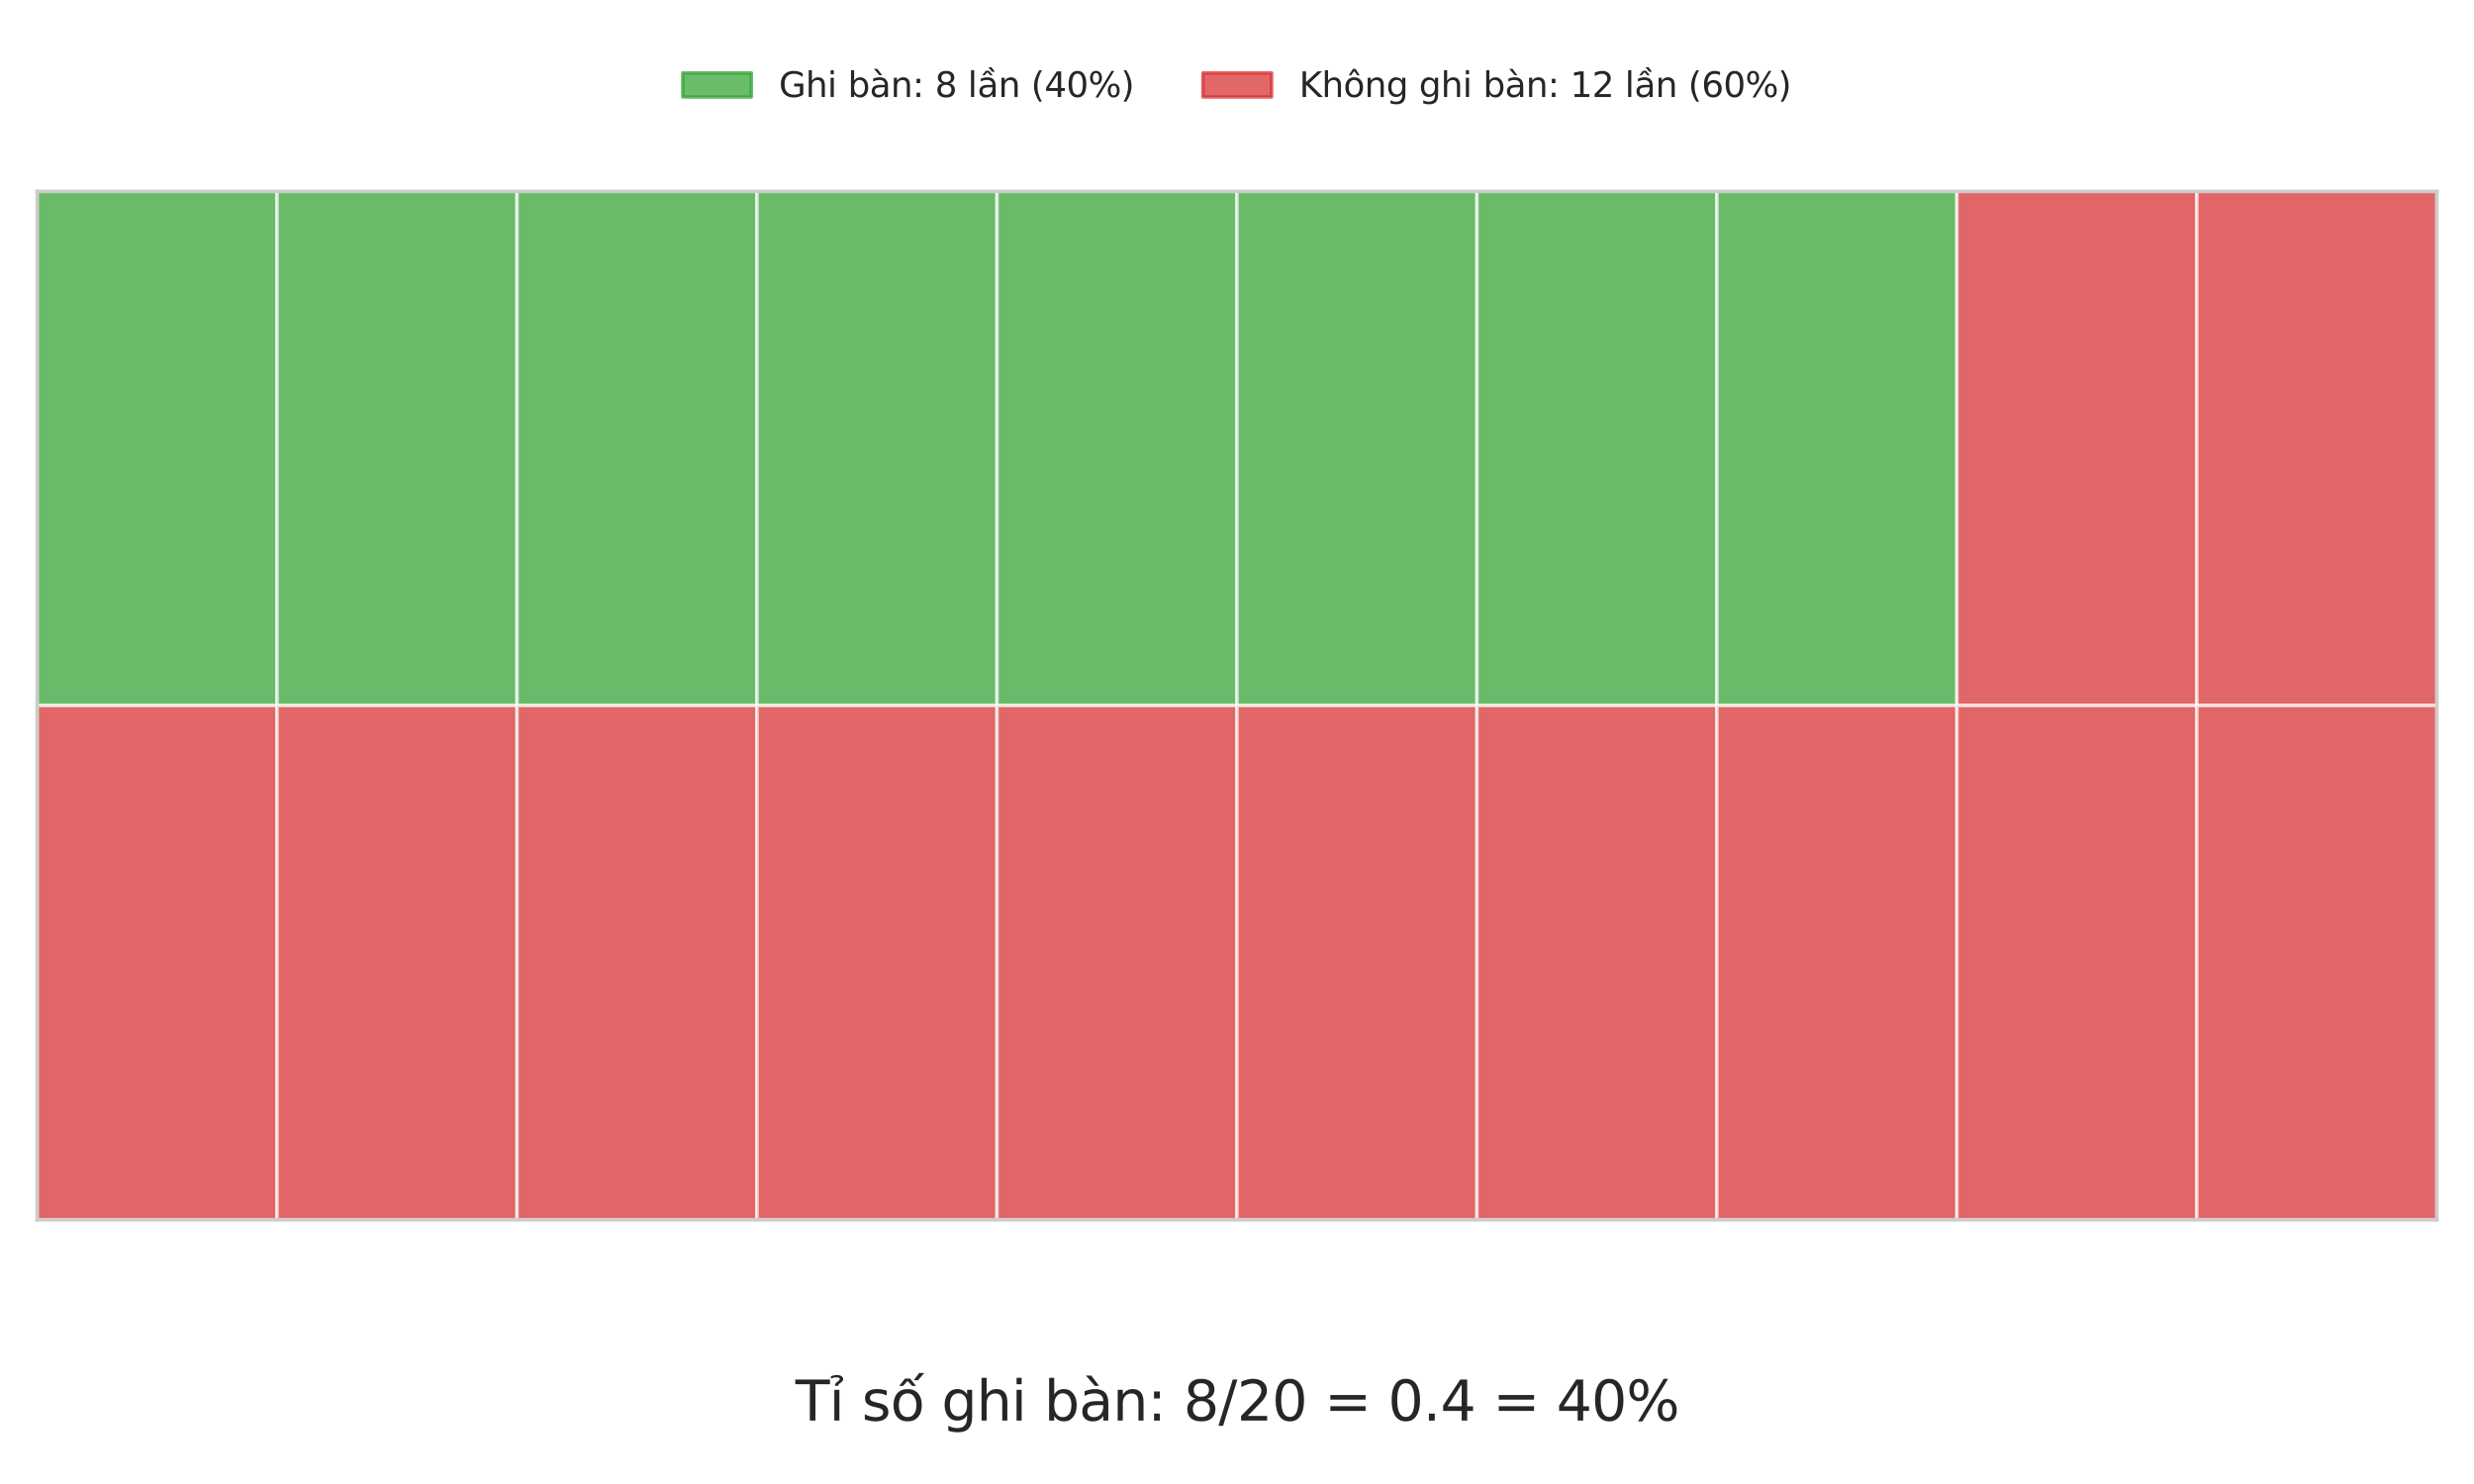
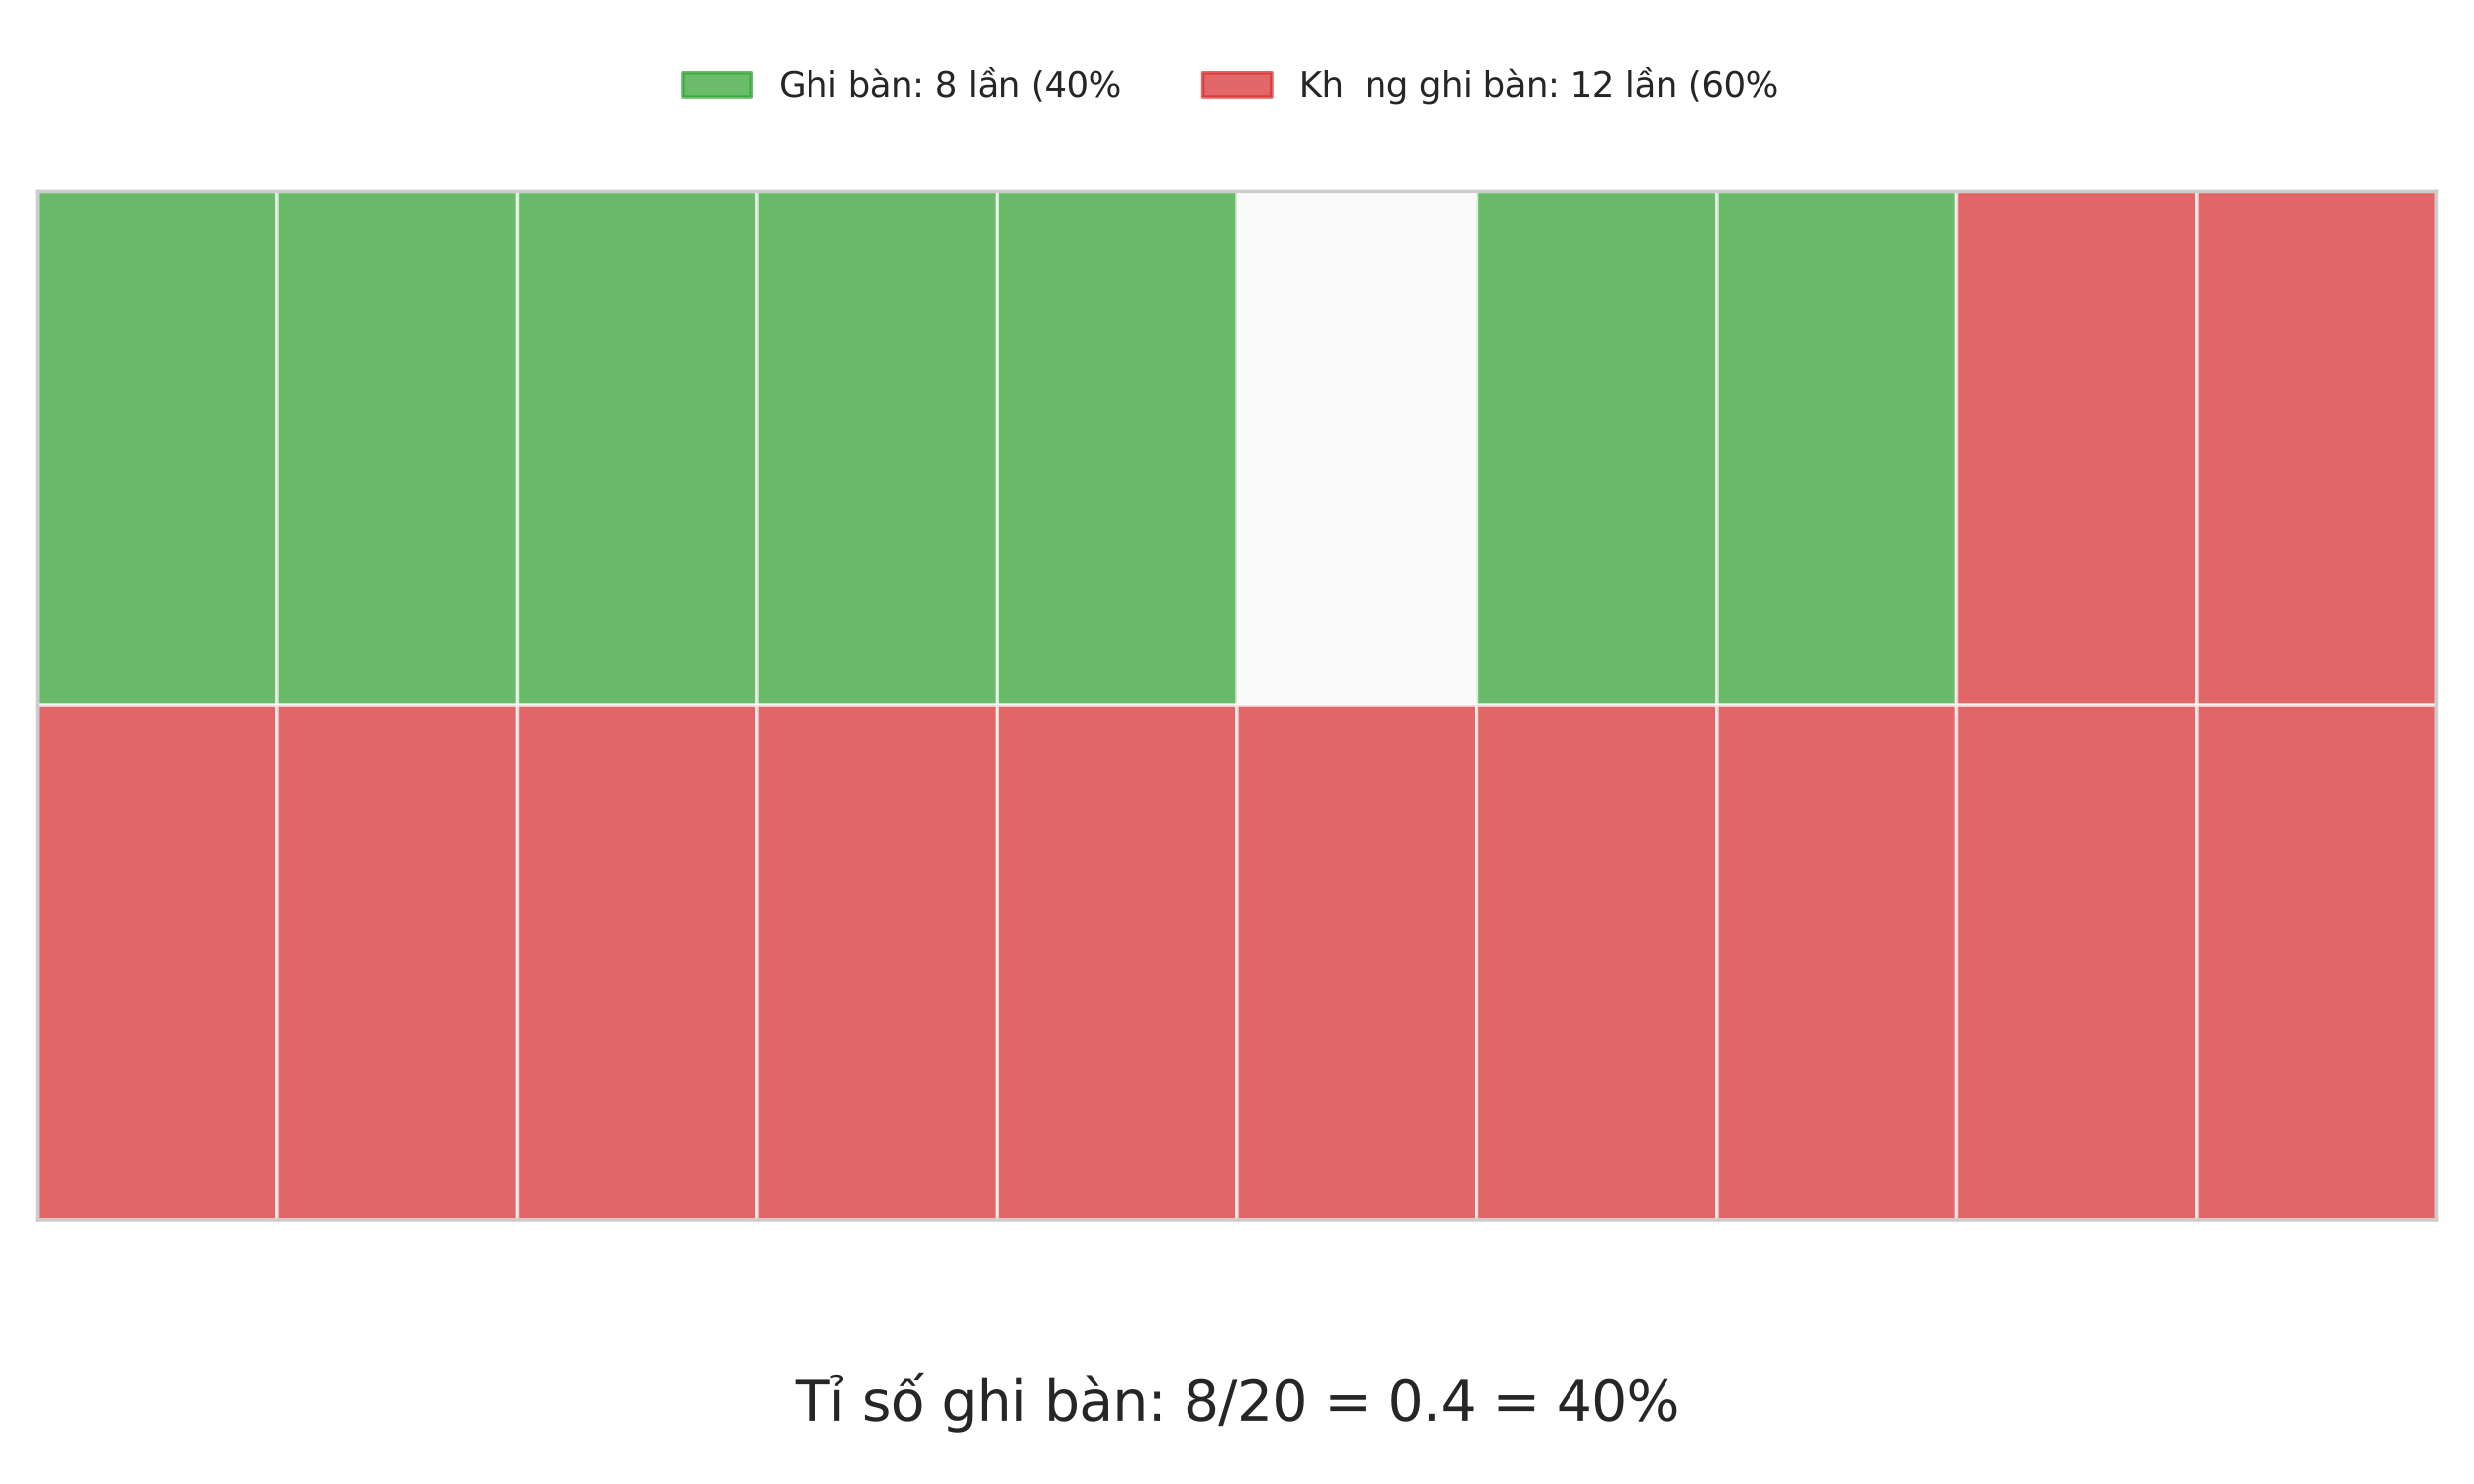
<svg xmlns="http://www.w3.org/2000/svg" xmlns:xlink="http://www.w3.org/1999/xlink" width="720pt" height="432pt" viewBox="0 0 720 432" version="1.1">
  <defs>
    <style type="text/css">*{stroke-linejoin: round; stroke-linecap: butt}</style>
  </defs>
  <g id="figure_1">
    <g id="patch_1">
      <path d="M 0 432  L 720 432  L 720 0  L 0 0  z " style="fill: #ffffff" />
    </g>
    <g id="axes_1">
      <g id="patch_2">
        <path d="M 10.8 355.104  L 709.2 355.104  L 709.2 55.696  L 10.8 55.696  z " style="fill: #fafafa" />
      </g>
      <g id="matplotlib.axis_1" />
      <g id="matplotlib.axis_2" />
      <g id="patch_3">
        <path d="M 10.8 205.4  L 80.64 205.4  L 80.64 55.696  L 10.8 55.696  z " clip-path="url(#p70779dd85c)" style="fill: #2ca02c; opacity: 0.7; stroke: #ffffff; stroke-linejoin: miter" />
      </g>
      <g id="patch_4">
        <path d="M 80.64 205.4  L 150.48 205.4  L 150.48 55.696  L 80.64 55.696  z " clip-path="url(#p70779dd85c)" style="fill: #2ca02c; opacity: 0.7; stroke: #ffffff; stroke-linejoin: miter" />
      </g>
      <g id="patch_5">
        <path d="M 150.48 205.4  L 220.32 205.4  L 220.32 55.696  L 150.48 55.696  z " clip-path="url(#p70779dd85c)" style="fill: #2ca02c; opacity: 0.7; stroke: #ffffff; stroke-linejoin: miter" />
      </g>
      <g id="patch_6">
        <path d="M 220.32 205.4  L 290.16 205.4  L 290.16 55.696  L 220.32 55.696  z " clip-path="url(#p70779dd85c)" style="fill: #2ca02c; opacity: 0.7; stroke: #ffffff; stroke-linejoin: miter" />
      </g>
      <g id="patch_7">
        <path d="M 290.16 205.4  L 360 205.4  L 360 55.696  L 290.16 55.696  z " clip-path="url(#p70779dd85c)" style="fill: #2ca02c; opacity: 0.7; stroke: #ffffff; stroke-linejoin: miter" />
      </g>
      <g id="patch_8">
-         <path d="M 360 205.4  L 429.84 205.4  L 429.84 55.696  L 360 55.696  z " clip-path="url(#p70779dd85c)" style="fill: #2ca02c; opacity: 0.7; stroke: #ffffff; stroke-linejoin: miter" />
-       </g>
+         </g>
      <g id="patch_9">
        <path d="M 429.84 205.4  L 499.68 205.4  L 499.68 55.696  L 429.84 55.696  z " clip-path="url(#p70779dd85c)" style="fill: #2ca02c; opacity: 0.7; stroke: #ffffff; stroke-linejoin: miter" />
      </g>
      <g id="patch_10">
        <path d="M 499.68 205.4  L 569.52 205.4  L 569.52 55.696  L 499.68 55.696  z " clip-path="url(#p70779dd85c)" style="fill: #2ca02c; opacity: 0.7; stroke: #ffffff; stroke-linejoin: miter" />
      </g>
      <g id="patch_11">
        <path d="M 569.52 205.4  L 639.36 205.4  L 639.36 55.696  L 569.52 55.696  z " clip-path="url(#p70779dd85c)" style="fill: #d62728; opacity: 0.7; stroke: #ffffff; stroke-linejoin: miter" />
      </g>
      <g id="patch_12">
        <path d="M 639.36 205.4  L 709.2 205.4  L 709.2 55.696  L 639.36 55.696  z " clip-path="url(#p70779dd85c)" style="fill: #d62728; opacity: 0.7; stroke: #ffffff; stroke-linejoin: miter" />
      </g>
      <g id="patch_13">
        <path d="M 10.8 355.104  L 80.64 355.104  L 80.64 205.4  L 10.8 205.4  z " clip-path="url(#p70779dd85c)" style="fill: #d62728; opacity: 0.7; stroke: #ffffff; stroke-linejoin: miter" />
      </g>
      <g id="patch_14">
        <path d="M 80.64 355.104  L 150.48 355.104  L 150.48 205.4  L 80.64 205.4  z " clip-path="url(#p70779dd85c)" style="fill: #d62728; opacity: 0.7; stroke: #ffffff; stroke-linejoin: miter" />
      </g>
      <g id="patch_15">
        <path d="M 150.48 355.104  L 220.32 355.104  L 220.32 205.4  L 150.48 205.4  z " clip-path="url(#p70779dd85c)" style="fill: #d62728; opacity: 0.7; stroke: #ffffff; stroke-linejoin: miter" />
      </g>
      <g id="patch_16">
        <path d="M 220.32 355.104  L 290.16 355.104  L 290.16 205.4  L 220.32 205.4  z " clip-path="url(#p70779dd85c)" style="fill: #d62728; opacity: 0.7; stroke: #ffffff; stroke-linejoin: miter" />
      </g>
      <g id="patch_17">
        <path d="M 290.16 355.104  L 360 355.104  L 360 205.4  L 290.16 205.4  z " clip-path="url(#p70779dd85c)" style="fill: #d62728; opacity: 0.7; stroke: #ffffff; stroke-linejoin: miter" />
      </g>
      <g id="patch_18">
        <path d="M 360 355.104  L 429.84 355.104  L 429.84 205.4  L 360 205.4  z " clip-path="url(#p70779dd85c)" style="fill: #d62728; opacity: 0.7; stroke: #ffffff; stroke-linejoin: miter" />
      </g>
      <g id="patch_19">
        <path d="M 429.84 355.104  L 499.68 355.104  L 499.68 205.4  L 429.84 205.4  z " clip-path="url(#p70779dd85c)" style="fill: #d62728; opacity: 0.7; stroke: #ffffff; stroke-linejoin: miter" />
      </g>
      <g id="patch_20">
        <path d="M 499.68 355.104  L 569.52 355.104  L 569.52 205.4  L 499.68 205.4  z " clip-path="url(#p70779dd85c)" style="fill: #d62728; opacity: 0.7; stroke: #ffffff; stroke-linejoin: miter" />
      </g>
      <g id="patch_21">
        <path d="M 569.52 355.104  L 639.36 355.104  L 639.36 205.4  L 569.52 205.4  z " clip-path="url(#p70779dd85c)" style="fill: #d62728; opacity: 0.7; stroke: #ffffff; stroke-linejoin: miter" />
      </g>
      <g id="patch_22">
        <path d="M 639.36 355.104  L 709.2 355.104  L 709.2 205.4  L 639.36 205.4  z " clip-path="url(#p70779dd85c)" style="fill: #d62728; opacity: 0.7; stroke: #ffffff; stroke-linejoin: miter" />
      </g>
      <g id="patch_23">
        <path d="M 10.8 355.104  L 10.8 55.696  " style="fill: none; stroke: #cccccc; stroke-linejoin: miter; stroke-linecap: square" />
      </g>
      <g id="patch_24">
        <path d="M 709.2 355.104  L 709.2 55.696  " style="fill: none; stroke: #cccccc; stroke-linejoin: miter; stroke-linecap: square" />
      </g>
      <g id="patch_25">
        <path d="M 10.8 355.104  L 709.2 355.104  " style="fill: none; stroke: #cccccc; stroke-linejoin: miter; stroke-linecap: square" />
      </g>
      <g id="patch_26">
        <path d="M 10.8 55.696  L 709.2 55.696  " style="fill: none; stroke: #cccccc; stroke-linejoin: miter; stroke-linecap: square" />
      </g>
      <g id="text_1">
        <g style="fill: #262626" transform="translate(231.495 413.538) scale(0.16 -0.16)">
          <defs>
            <path id="DejaVuSans-54" d="M -19 4666  L 3928 4666  L 3928 4134  L 2272 4134  L 2272 0  L 1638 0  L 1638 4134  L -19 4134  L -19 4666  z " transform="scale(0.016)" />
            <path id="DejaVuSans-1ec9" d="M 603 3500  L 1178 3500  L 1178 0  L 603 0  L 603 3500  z M 891 3584  L 891 3584  z M 212 5025  Q 562 5184 890 5184  Q 1215 5184 1413 5051  Q 1612 4919 1612 4709  Q 1612 4519 1337 4316  L 1199 4216  Q 1090 4134 1078 4106  Q 1056 4056 1056 3956  L 684 3956  L 684 3994  Q 684 4119 731 4203  Q 778 4288 937 4403  L 1078 4509  Q 1221 4616 1221 4741  Q 1221 4806 1124 4862  Q 1028 4919 806 4919  Q 524 4919 212 4756  L 212 5025  z " transform="scale(0.016)" />
            <path id="DejaVuSans-20" transform="scale(0.016)" />
            <path id="DejaVuSans-73" d="M 2834 3397  L 2834 2853  Q 2591 2978 2328 3040  Q 2066 3103 1784 3103  Q 1356 3103 1142 2972  Q 928 2841 928 2578  Q 928 2378 1081 2264  Q 1234 2150 1697 2047  L 1894 2003  Q 2506 1872 2764 1633  Q 3022 1394 3022 966  Q 3022 478 2636 193  Q 2250 -91 1575 -91  Q 1294 -91 989 -36  Q 684 19 347 128  L 347 722  Q 666 556 975 473  Q 1284 391 1588 391  Q 1994 391 2212 530  Q 2431 669 2431 922  Q 2431 1156 2273 1281  Q 2116 1406 1581 1522  L 1381 1569  Q 847 1681 609 1914  Q 372 2147 372 2553  Q 372 3047 722 3315  Q 1072 3584 1716 3584  Q 2034 3584 2315 3537  Q 2597 3491 2834 3397  z " transform="scale(0.016)" />
            <path id="DejaVuSans-1ed1" d="M 1658 4775  L 2246 4775  L 2905 3944  L 2471 3944  L 1952 4500  L 1433 3944  L 999 3944  L 1658 4775  z M 3268 5409  L 3846 5409  L 3134 4584  L 2655 4584  L 3268 5409  z M 1959 3097  Q 1497 3097 1228 2736  Q 959 2375 959 1747  Q 959 1119 1226 758  Q 1494 397 1959 397  Q 2419 397 2687 759  Q 2956 1122 2956 1747  Q 2956 2369 2687 2733  Q 2419 3097 1959 3097  z M 1959 3584  Q 2709 3584 3137 3096  Q 3566 2609 3566 1747  Q 3566 888 3137 398  Q 2709 -91 1959 -91  Q 1206 -91 779 398  Q 353 888 353 1747  Q 353 2609 779 3096  Q 1206 3584 1959 3584  z " transform="scale(0.016)" />
            <path id="DejaVuSans-67" d="M 2906 1791  Q 2906 2416 2648 2759  Q 2391 3103 1925 3103  Q 1463 3103 1205 2759  Q 947 2416 947 1791  Q 947 1169 1205 825  Q 1463 481 1925 481  Q 2391 481 2648 825  Q 2906 1169 2906 1791  z M 3481 434  Q 3481 -459 3084 -895  Q 2688 -1331 1869 -1331  Q 1566 -1331 1297 -1286  Q 1028 -1241 775 -1147  L 775 -588  Q 1028 -725 1275 -790  Q 1522 -856 1778 -856  Q 2344 -856 2625 -561  Q 2906 -266 2906 331  L 2906 616  Q 2728 306 2450 153  Q 2172 0 1784 0  Q 1141 0 747 490  Q 353 981 353 1791  Q 353 2603 747 3093  Q 1141 3584 1784 3584  Q 2172 3584 2450 3431  Q 2728 3278 2906 2969  L 2906 3500  L 3481 3500  L 3481 434  z " transform="scale(0.016)" />
            <path id="DejaVuSans-68" d="M 3513 2113  L 3513 0  L 2938 0  L 2938 2094  Q 2938 2591 2744 2837  Q 2550 3084 2163 3084  Q 1697 3084 1428 2787  Q 1159 2491 1159 1978  L 1159 0  L 581 0  L 581 4863  L 1159 4863  L 1159 2956  Q 1366 3272 1645 3428  Q 1925 3584 2291 3584  Q 2894 3584 3203 3211  Q 3513 2838 3513 2113  z " transform="scale(0.016)" />
            <path id="DejaVuSans-69" d="M 603 3500  L 1178 3500  L 1178 0  L 603 0  L 603 3500  z M 603 4863  L 1178 4863  L 1178 4134  L 603 4134  L 603 4863  z " transform="scale(0.016)" />
            <path id="DejaVuSans-62" d="M 3116 1747  Q 3116 2381 2855 2742  Q 2594 3103 2138 3103  Q 1681 3103 1420 2742  Q 1159 2381 1159 1747  Q 1159 1113 1420 752  Q 1681 391 2138 391  Q 2594 391 2855 752  Q 3116 1113 3116 1747  z M 1159 2969  Q 1341 3281 1617 3432  Q 1894 3584 2278 3584  Q 2916 3584 3314 3078  Q 3713 2572 3713 1747  Q 3713 922 3314 415  Q 2916 -91 2278 -91  Q 1894 -91 1617 61  Q 1341 213 1159 525  L 1159 0  L 581 0  L 581 4863  L 1159 4863  L 1159 2969  z " transform="scale(0.016)" />
            <path id="DejaVuSans-e0" d="M 2194 1759  Q 1497 1759 1228 1600  Q 959 1441 959 1056  Q 959 750 1161 570  Q 1363 391 1709 391  Q 2188 391 2477 730  Q 2766 1069 2766 1631  L 2766 1759  L 2194 1759  z M 3341 1997  L 3341 0  L 2766 0  L 2766 531  Q 2569 213 2275 61  Q 1981 -91 1556 -91  Q 1019 -91 701 211  Q 384 513 384 1019  Q 384 1609 779 1909  Q 1175 2209 1959 2209  L 2766 2209  L 2766 2266  Q 2766 2663 2505 2880  Q 2244 3097 1772 3097  Q 1472 3097 1187 3025  Q 903 2953 641 2809  L 641 3341  Q 956 3463 1253 3523  Q 1550 3584 1831 3584  Q 2591 3584 2966 3190  Q 3341 2797 3341 1997  z M 1403 5119  L 2284 3950  L 1806 3950  L 787 5119  L 1403 5119  z " transform="scale(0.016)" />
            <path id="DejaVuSans-6e" d="M 3513 2113  L 3513 0  L 2938 0  L 2938 2094  Q 2938 2591 2744 2837  Q 2550 3084 2163 3084  Q 1697 3084 1428 2787  Q 1159 2491 1159 1978  L 1159 0  L 581 0  L 581 3500  L 1159 3500  L 1159 2956  Q 1366 3272 1645 3428  Q 1925 3584 2291 3584  Q 2894 3584 3203 3211  Q 3513 2838 3513 2113  z " transform="scale(0.016)" />
-             <path id="DejaVuSans-3a" d="M 750 794  L 1409 794  L 1409 0  L 750 0  L 750 794  z M 750 3309  L 1409 3309  L 1409 2516  L 750 2516  L 750 3309  z " transform="scale(0.016)" />
+             <path id="DejaVuSans-3a" d="M 750 794  L 1409 794  L 1409 0  L 750 0  z M 750 3309  L 1409 3309  L 1409 2516  L 750 2516  L 750 3309  z " transform="scale(0.016)" />
            <path id="DejaVuSans-38" d="M 2034 2216  Q 1584 2216 1326 1975  Q 1069 1734 1069 1313  Q 1069 891 1326 650  Q 1584 409 2034 409  Q 2484 409 2743 651  Q 3003 894 3003 1313  Q 3003 1734 2745 1975  Q 2488 2216 2034 2216  z M 1403 2484  Q 997 2584 770 2862  Q 544 3141 544 3541  Q 544 4100 942 4425  Q 1341 4750 2034 4750  Q 2731 4750 3128 4425  Q 3525 4100 3525 3541  Q 3525 3141 3298 2862  Q 3072 2584 2669 2484  Q 3125 2378 3379 2068  Q 3634 1759 3634 1313  Q 3634 634 3220 271  Q 2806 -91 2034 -91  Q 1263 -91 848 271  Q 434 634 434 1313  Q 434 1759 690 2068  Q 947 2378 1403 2484  z M 1172 3481  Q 1172 3119 1398 2916  Q 1625 2713 2034 2713  Q 2441 2713 2670 2916  Q 2900 3119 2900 3481  Q 2900 3844 2670 4047  Q 2441 4250 2034 4250  Q 1625 4250 1398 4047  Q 1172 3844 1172 3481  z " transform="scale(0.016)" />
            <path id="DejaVuSans-2f" d="M 1625 4666  L 2156 4666  L 531 -594  L 0 -594  L 1625 4666  z " transform="scale(0.016)" />
            <path id="DejaVuSans-32" d="M 1228 531  L 3431 531  L 3431 0  L 469 0  L 469 531  Q 828 903 1448 1529  Q 2069 2156 2228 2338  Q 2531 2678 2651 2914  Q 2772 3150 2772 3378  Q 2772 3750 2511 3984  Q 2250 4219 1831 4219  Q 1534 4219 1204 4116  Q 875 4013 500 3803  L 500 4441  Q 881 4594 1212 4672  Q 1544 4750 1819 4750  Q 2544 4750 2975 4387  Q 3406 4025 3406 3419  Q 3406 3131 3298 2873  Q 3191 2616 2906 2266  Q 2828 2175 2409 1742  Q 1991 1309 1228 531  z " transform="scale(0.016)" />
            <path id="DejaVuSans-30" d="M 2034 4250  Q 1547 4250 1301 3770  Q 1056 3291 1056 2328  Q 1056 1369 1301 889  Q 1547 409 2034 409  Q 2525 409 2770 889  Q 3016 1369 3016 2328  Q 3016 3291 2770 3770  Q 2525 4250 2034 4250  z M 2034 4750  Q 2819 4750 3233 4129  Q 3647 3509 3647 2328  Q 3647 1150 3233 529  Q 2819 -91 2034 -91  Q 1250 -91 836 529  Q 422 1150 422 2328  Q 422 3509 836 4129  Q 1250 4750 2034 4750  z " transform="scale(0.016)" />
            <path id="DejaVuSans-3d" d="M 678 2906  L 4684 2906  L 4684 2381  L 678 2381  L 678 2906  z M 678 1631  L 4684 1631  L 4684 1100  L 678 1100  L 678 1631  z " transform="scale(0.016)" />
            <path id="DejaVuSans-2e" d="M 684 794  L 1344 794  L 1344 0  L 684 0  L 684 794  z " transform="scale(0.016)" />
            <path id="DejaVuSans-34" d="M 2419 4116  L 825 1625  L 2419 1625  L 2419 4116  z M 2253 4666  L 3047 4666  L 3047 1625  L 3713 1625  L 3713 1100  L 3047 1100  L 3047 0  L 2419 0  L 2419 1100  L 313 1100  L 313 1709  L 2253 4666  z " transform="scale(0.016)" />
            <path id="DejaVuSans-25" d="M 4653 2053  Q 4381 2053 4226 1822  Q 4072 1591 4072 1178  Q 4072 772 4226 539  Q 4381 306 4653 306  Q 4919 306 5073 539  Q 5228 772 5228 1178  Q 5228 1588 5073 1820  Q 4919 2053 4653 2053  z M 4653 2450  Q 5147 2450 5437 2106  Q 5728 1763 5728 1178  Q 5728 594 5436 251  Q 5144 -91 4653 -91  Q 4153 -91 3862 251  Q 3572 594 3572 1178  Q 3572 1766 3864 2108  Q 4156 2450 4653 2450  z M 1428 4353  Q 1159 4353 1004 4120  Q 850 3888 850 3481  Q 850 3069 1003 2837  Q 1156 2606 1428 2606  Q 1700 2606 1854 2837  Q 2009 3069 2009 3481  Q 2009 3884 1853 4118  Q 1697 4353 1428 4353  z M 4250 4750  L 4750 4750  L 1831 -91  L 1331 -91  L 4250 4750  z M 1428 4750  Q 1922 4750 2215 4408  Q 2509 4066 2509 3481  Q 2509 2891 2217 2550  Q 1925 2209 1428 2209  Q 931 2209 642 2551  Q 353 2894 353 3481  Q 353 4063 643 4406  Q 934 4750 1428 4750  z " transform="scale(0.016)" />
          </defs>
          <use xlink:href="#DejaVuSans-54" />
          <use xlink:href="#DejaVuSans-1ec9" transform="translate(61.084 0)" />
          <use xlink:href="#DejaVuSans-20" transform="translate(88.867 0)" />
          <use xlink:href="#DejaVuSans-73" transform="translate(120.654 0)" />
          <use xlink:href="#DejaVuSans-1ed1" transform="translate(172.754 0)" />
          <use xlink:href="#DejaVuSans-20" transform="translate(233.936 0)" />
          <use xlink:href="#DejaVuSans-67" transform="translate(265.723 0)" />
          <use xlink:href="#DejaVuSans-68" transform="translate(329.199 0)" />
          <use xlink:href="#DejaVuSans-69" transform="translate(392.578 0)" />
          <use xlink:href="#DejaVuSans-20" transform="translate(420.361 0)" />
          <use xlink:href="#DejaVuSans-62" transform="translate(452.148 0)" />
          <use xlink:href="#DejaVuSans-e0" transform="translate(515.625 0)" />
          <use xlink:href="#DejaVuSans-6e" transform="translate(576.904 0)" />
          <use xlink:href="#DejaVuSans-3a" transform="translate(640.283 0)" />
          <use xlink:href="#DejaVuSans-20" transform="translate(673.975 0)" />
          <use xlink:href="#DejaVuSans-38" transform="translate(705.762 0)" />
          <use xlink:href="#DejaVuSans-2f" transform="translate(769.385 0)" />
          <use xlink:href="#DejaVuSans-32" transform="translate(803.076 0)" />
          <use xlink:href="#DejaVuSans-30" transform="translate(866.699 0)" />
          <use xlink:href="#DejaVuSans-20" transform="translate(930.322 0)" />
          <use xlink:href="#DejaVuSans-3d" transform="translate(962.109 0)" />
          <use xlink:href="#DejaVuSans-20" transform="translate(1045.898 0)" />
          <use xlink:href="#DejaVuSans-30" transform="translate(1077.686 0)" />
          <use xlink:href="#DejaVuSans-2e" transform="translate(1141.309 0)" />
          <use xlink:href="#DejaVuSans-34" transform="translate(1173.096 0)" />
          <use xlink:href="#DejaVuSans-20" transform="translate(1236.719 0)" />
          <use xlink:href="#DejaVuSans-3d" transform="translate(1268.506 0)" />
          <use xlink:href="#DejaVuSans-20" transform="translate(1352.295 0)" />
          <use xlink:href="#DejaVuSans-34" transform="translate(1384.082 0)" />
          <use xlink:href="#DejaVuSans-30" transform="translate(1447.705 0)" />
          <use xlink:href="#DejaVuSans-25" transform="translate(1511.328 0)" />
        </g>
      </g>
      <g id="legend_1">
        <g id="patch_27">
          <path d="M 198.684 28.236  L 218.684 28.236  L 218.684 21.236  L 198.684 21.236  z " style="fill: #2ca02c; opacity: 0.7; stroke: #2ca02c; stroke-linejoin: miter" />
        </g>
        <g id="text_2">
          <g style="fill: #262626" transform="translate(226.684 28.236) scale(0.1 -0.1)">
            <defs>
              <path id="DejaVuSans-47" d="M 3809 666  L 3809 1919  L 2778 1919  L 2778 2438  L 4434 2438  L 4434 434  Q 4069 175 3628 42  Q 3188 -91 2688 -91  Q 1594 -91 976 548  Q 359 1188 359 2328  Q 359 3472 976 4111  Q 1594 4750 2688 4750  Q 3144 4750 3555 4637  Q 3966 4525 4313 4306  L 4313 3634  Q 3963 3931 3569 4081  Q 3175 4231 2741 4231  Q 1884 4231 1454 3753  Q 1025 3275 1025 2328  Q 1025 1384 1454 906  Q 1884 428 2741 428  Q 3075 428 3337 486  Q 3600 544 3809 666  z " transform="scale(0.016)" />
              <path id="DejaVuSans-6c" d="M 603 4863  L 1178 4863  L 1178 0  L 603 0  L 603 4863  z " transform="scale(0.016)" />
              <path id="DejaVuSans-1ea7" d="M 2194 1759  Q 1497 1759 1228 1600  Q 959 1441 959 1056  Q 959 750 1161 570  Q 1363 391 1709 391  Q 2188 391 2477 730  Q 2766 1069 2766 1631  L 2766 1759  L 2194 1759  z M 3341 1997  L 3341 0  L 2766 0  L 2766 531  Q 2569 213 2275 61  Q 1981 -91 1556 -91  Q 1019 -91 701 211  Q 384 513 384 1019  Q 384 1609 779 1909  Q 1175 2209 1959 2209  L 2766 2209  L 2766 2266  Q 2766 2663 2505 2880  Q 2244 3097 1772 3097  Q 1472 3097 1187 3025  Q 903 2953 641 2809  L 641 3341  Q 956 3463 1253 3523  Q 1550 3584 1831 3584  Q 2591 3584 2966 3190  Q 3341 2797 3341 1997  z M 2590 5409  L 3202 4584  L 2724 4584  L 2006 5409  L 2590 5409  z M 1554 4775  L 2142 4775  L 2801 3944  L 2367 3944  L 1848 4500  L 1329 3944  L 895 3944  L 1554 4775  z " transform="scale(0.016)" />
              <path id="DejaVuSans-28" d="M 1984 4856  Q 1566 4138 1362 3434  Q 1159 2731 1159 2009  Q 1159 1288 1364 580  Q 1569 -128 1984 -844  L 1484 -844  Q 1016 -109 783 600  Q 550 1309 550 2009  Q 550 2706 781 3412  Q 1013 4119 1484 4856  L 1984 4856  z " transform="scale(0.016)" />
-               <path id="DejaVuSans-29" d="M 513 4856  L 1013 4856  Q 1481 4119 1714 3412  Q 1947 2706 1947 2009  Q 1947 1309 1714 600  Q 1481 -109 1013 -844  L 513 -844  Q 928 -128 1133 580  Q 1338 1288 1338 2009  Q 1338 2731 1133 3434  Q 928 4138 513 4856  z " transform="scale(0.016)" />
            </defs>
            <use xlink:href="#DejaVuSans-47" />
            <use xlink:href="#DejaVuSans-68" transform="translate(77.49 0)" />
            <use xlink:href="#DejaVuSans-69" transform="translate(140.869 0)" />
            <use xlink:href="#DejaVuSans-20" transform="translate(168.652 0)" />
            <use xlink:href="#DejaVuSans-62" transform="translate(200.439 0)" />
            <use xlink:href="#DejaVuSans-e0" transform="translate(263.916 0)" />
            <use xlink:href="#DejaVuSans-6e" transform="translate(325.195 0)" />
            <use xlink:href="#DejaVuSans-3a" transform="translate(388.574 0)" />
            <use xlink:href="#DejaVuSans-20" transform="translate(422.266 0)" />
            <use xlink:href="#DejaVuSans-38" transform="translate(454.053 0)" />
            <use xlink:href="#DejaVuSans-20" transform="translate(517.676 0)" />
            <use xlink:href="#DejaVuSans-6c" transform="translate(549.463 0)" />
            <use xlink:href="#DejaVuSans-1ea7" transform="translate(577.246 0)" />
            <use xlink:href="#DejaVuSans-6e" transform="translate(638.525 0)" />
            <use xlink:href="#DejaVuSans-20" transform="translate(701.904 0)" />
            <use xlink:href="#DejaVuSans-28" transform="translate(733.691 0)" />
            <use xlink:href="#DejaVuSans-34" transform="translate(772.705 0)" />
            <use xlink:href="#DejaVuSans-30" transform="translate(836.328 0)" />
            <use xlink:href="#DejaVuSans-25" transform="translate(899.951 0)" />
            <use xlink:href="#DejaVuSans-29" transform="translate(994.971 0)" />
          </g>
        </g>
        <g id="patch_28">
          <path d="M 350.08 28.236  L 370.08 28.236  L 370.08 21.236  L 350.08 21.236  z " style="fill: #d62728; opacity: 0.7; stroke: #d62728; stroke-linejoin: miter" />
        </g>
        <g id="text_3">
          <g style="fill: #262626" transform="translate(378.08 28.236) scale(0.1 -0.1)">
            <defs>
              <path id="DejaVuSans-4b" d="M 628 4666  L 1259 4666  L 1259 2694  L 3353 4666  L 4166 4666  L 1850 2491  L 4331 0  L 3500 0  L 1259 2247  L 1259 0  L 628 0  L 628 4666  z " transform="scale(0.016)" />
-               <path id="DejaVuSans-f4" d="M 1959 3097  Q 1497 3097 1228 2736  Q 959 2375 959 1747  Q 959 1119 1226 758  Q 1494 397 1959 397  Q 2419 397 2687 759  Q 2956 1122 2956 1747  Q 2956 2369 2687 2733  Q 2419 3097 1959 3097  z M 1959 3584  Q 2709 3584 3137 3096  Q 3566 2609 3566 1747  Q 3566 888 3137 398  Q 2709 -91 1959 -91  Q 1206 -91 779 398  Q 353 888 353 1747  Q 353 2609 779 3096  Q 1206 3584 1959 3584  z M 1729 5119  L 2191 5119  L 2957 3944  L 2523 3944  L 1960 4709  L 1398 3944  L 963 3944  L 1729 5119  z " transform="scale(0.016)" />
              <path id="DejaVuSans-31" d="M 794 531  L 1825 531  L 1825 4091  L 703 3866  L 703 4441  L 1819 4666  L 2450 4666  L 2450 531  L 3481 531  L 3481 0  L 794 0  L 794 531  z " transform="scale(0.016)" />
              <path id="DejaVuSans-36" d="M 2113 2584  Q 1688 2584 1439 2293  Q 1191 2003 1191 1497  Q 1191 994 1439 701  Q 1688 409 2113 409  Q 2538 409 2786 701  Q 3034 994 3034 1497  Q 3034 2003 2786 2293  Q 2538 2584 2113 2584  z M 3366 4563  L 3366 3988  Q 3128 4100 2886 4159  Q 2644 4219 2406 4219  Q 1781 4219 1451 3797  Q 1122 3375 1075 2522  Q 1259 2794 1537 2939  Q 1816 3084 2150 3084  Q 2853 3084 3261 2657  Q 3669 2231 3669 1497  Q 3669 778 3244 343  Q 2819 -91 2113 -91  Q 1303 -91 875 529  Q 447 1150 447 2328  Q 447 3434 972 4092  Q 1497 4750 2381 4750  Q 2619 4750 2861 4703  Q 3103 4656 3366 4563  z " transform="scale(0.016)" />
            </defs>
            <use xlink:href="#DejaVuSans-4b" />
            <use xlink:href="#DejaVuSans-68" transform="translate(65.576 0)" />
            <use xlink:href="#DejaVuSans-f4" transform="translate(128.955 0)" />
            <use xlink:href="#DejaVuSans-6e" transform="translate(190.137 0)" />
            <use xlink:href="#DejaVuSans-67" transform="translate(253.516 0)" />
            <use xlink:href="#DejaVuSans-20" transform="translate(316.992 0)" />
            <use xlink:href="#DejaVuSans-67" transform="translate(348.779 0)" />
            <use xlink:href="#DejaVuSans-68" transform="translate(412.256 0)" />
            <use xlink:href="#DejaVuSans-69" transform="translate(475.635 0)" />
            <use xlink:href="#DejaVuSans-20" transform="translate(503.418 0)" />
            <use xlink:href="#DejaVuSans-62" transform="translate(535.205 0)" />
            <use xlink:href="#DejaVuSans-e0" transform="translate(598.682 0)" />
            <use xlink:href="#DejaVuSans-6e" transform="translate(659.961 0)" />
            <use xlink:href="#DejaVuSans-3a" transform="translate(723.34 0)" />
            <use xlink:href="#DejaVuSans-20" transform="translate(757.031 0)" />
            <use xlink:href="#DejaVuSans-31" transform="translate(788.818 0)" />
            <use xlink:href="#DejaVuSans-32" transform="translate(852.441 0)" />
            <use xlink:href="#DejaVuSans-20" transform="translate(916.064 0)" />
            <use xlink:href="#DejaVuSans-6c" transform="translate(947.852 0)" />
            <use xlink:href="#DejaVuSans-1ea7" transform="translate(975.635 0)" />
            <use xlink:href="#DejaVuSans-6e" transform="translate(1036.914 0)" />
            <use xlink:href="#DejaVuSans-20" transform="translate(1100.293 0)" />
            <use xlink:href="#DejaVuSans-28" transform="translate(1132.08 0)" />
            <use xlink:href="#DejaVuSans-36" transform="translate(1171.094 0)" />
            <use xlink:href="#DejaVuSans-30" transform="translate(1234.717 0)" />
            <use xlink:href="#DejaVuSans-25" transform="translate(1298.34 0)" />
            <use xlink:href="#DejaVuSans-29" transform="translate(1393.359 0)" />
          </g>
        </g>
      </g>
    </g>
  </g>
  <defs>
    <clipPath id="p70779dd85c">
      <rect x="10.8" y="55.696" width="698.4" height="299.408" />
    </clipPath>
  </defs>
</svg>